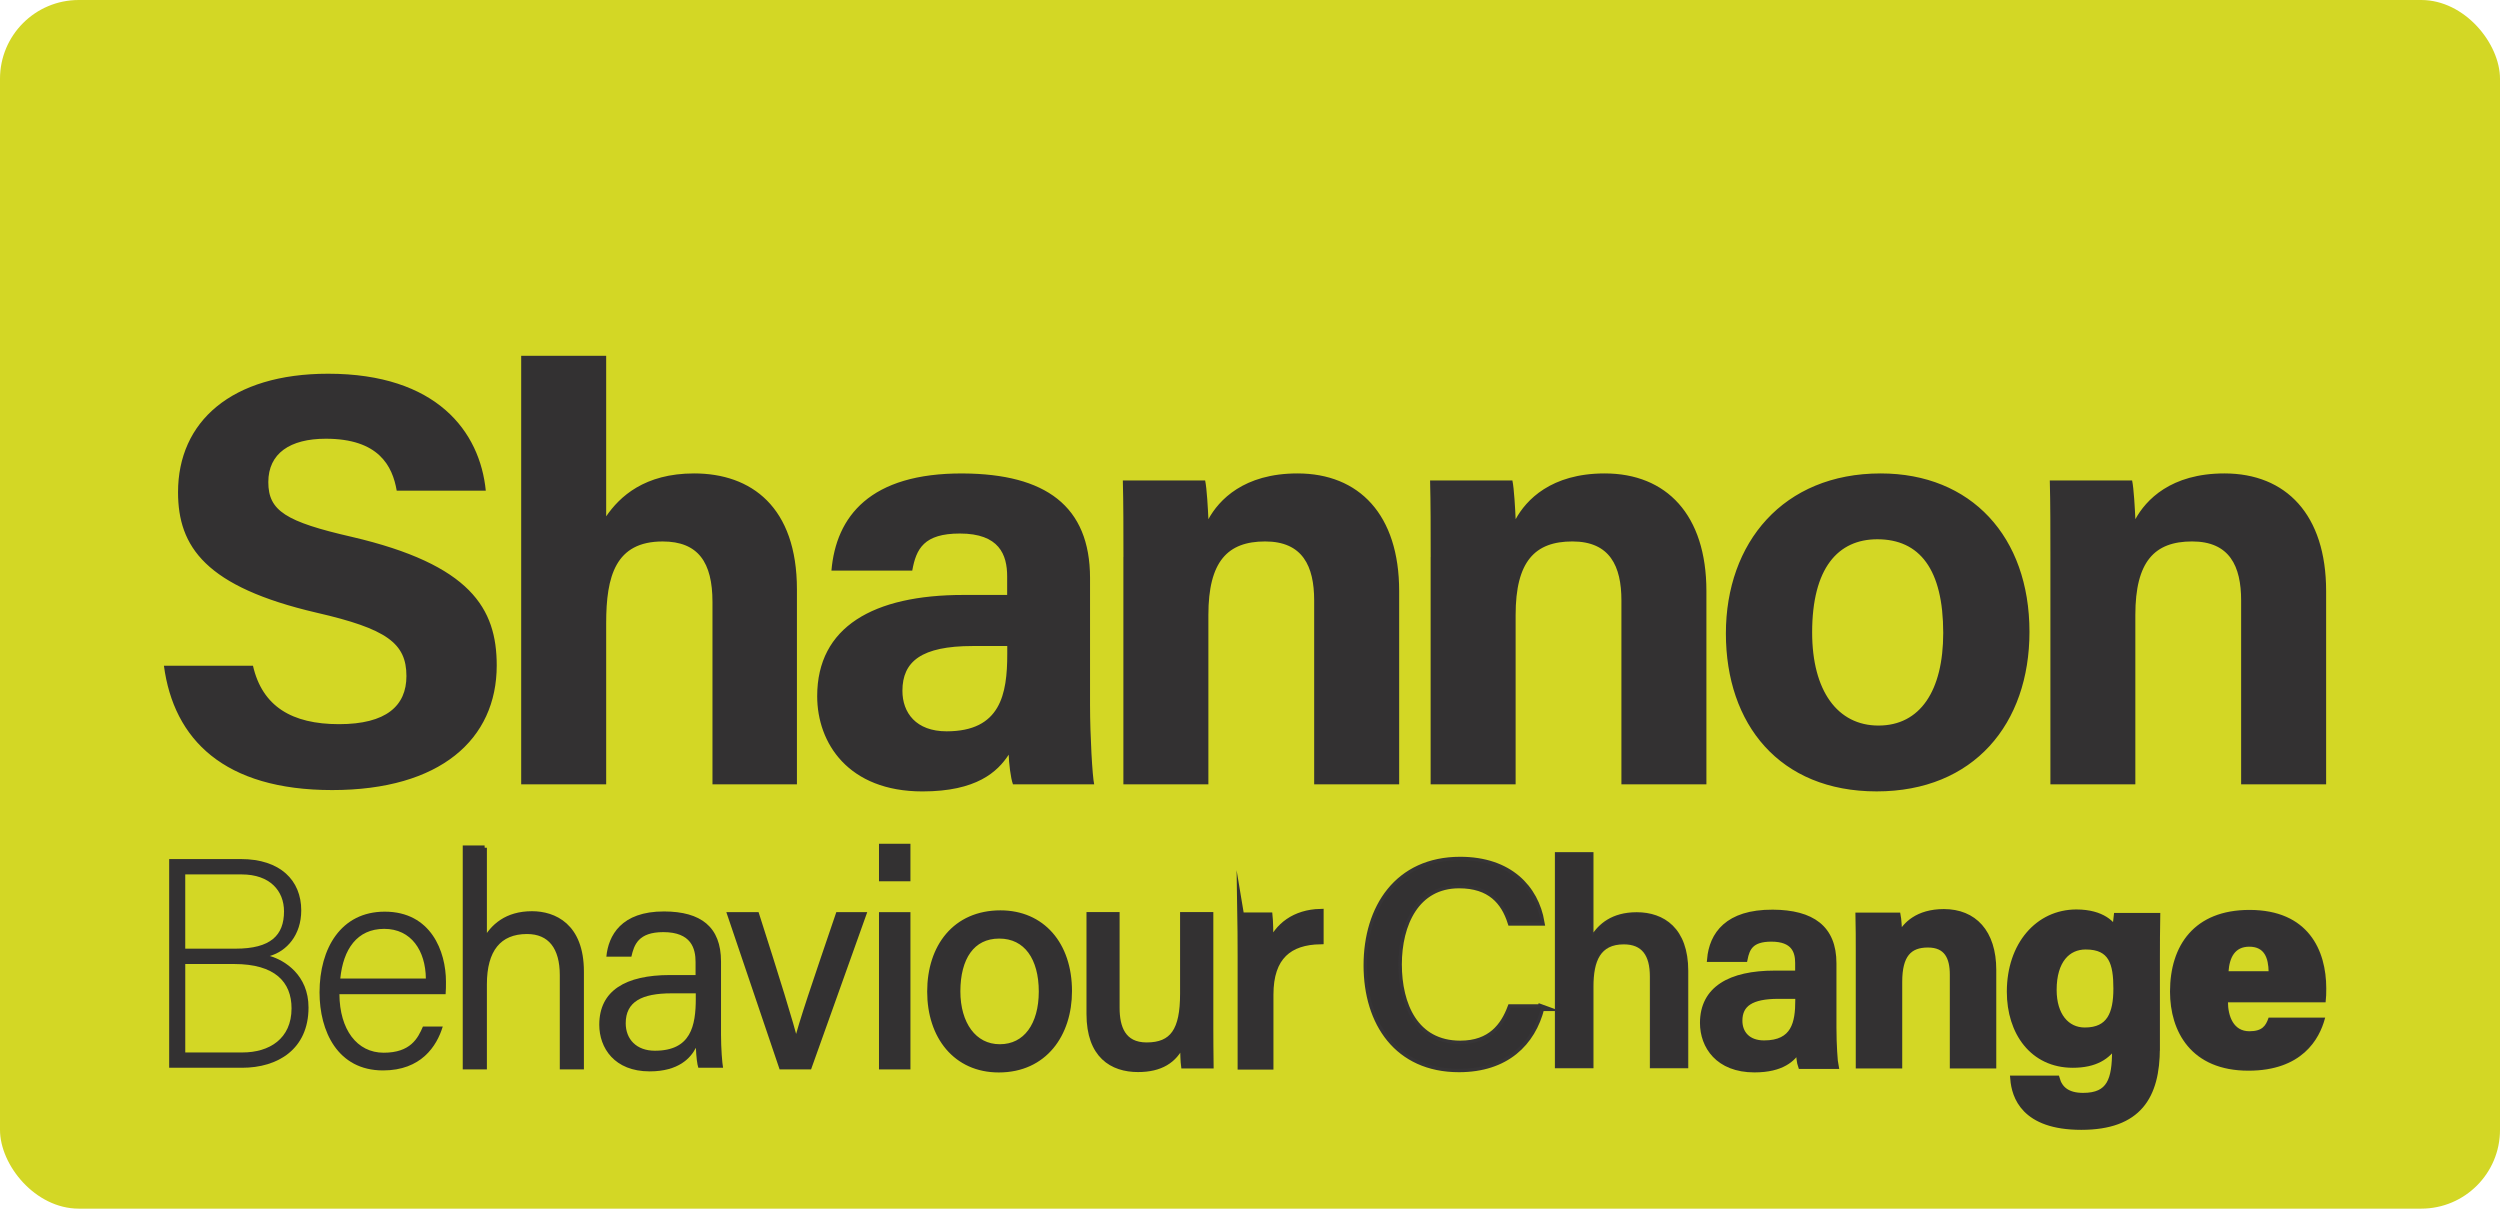
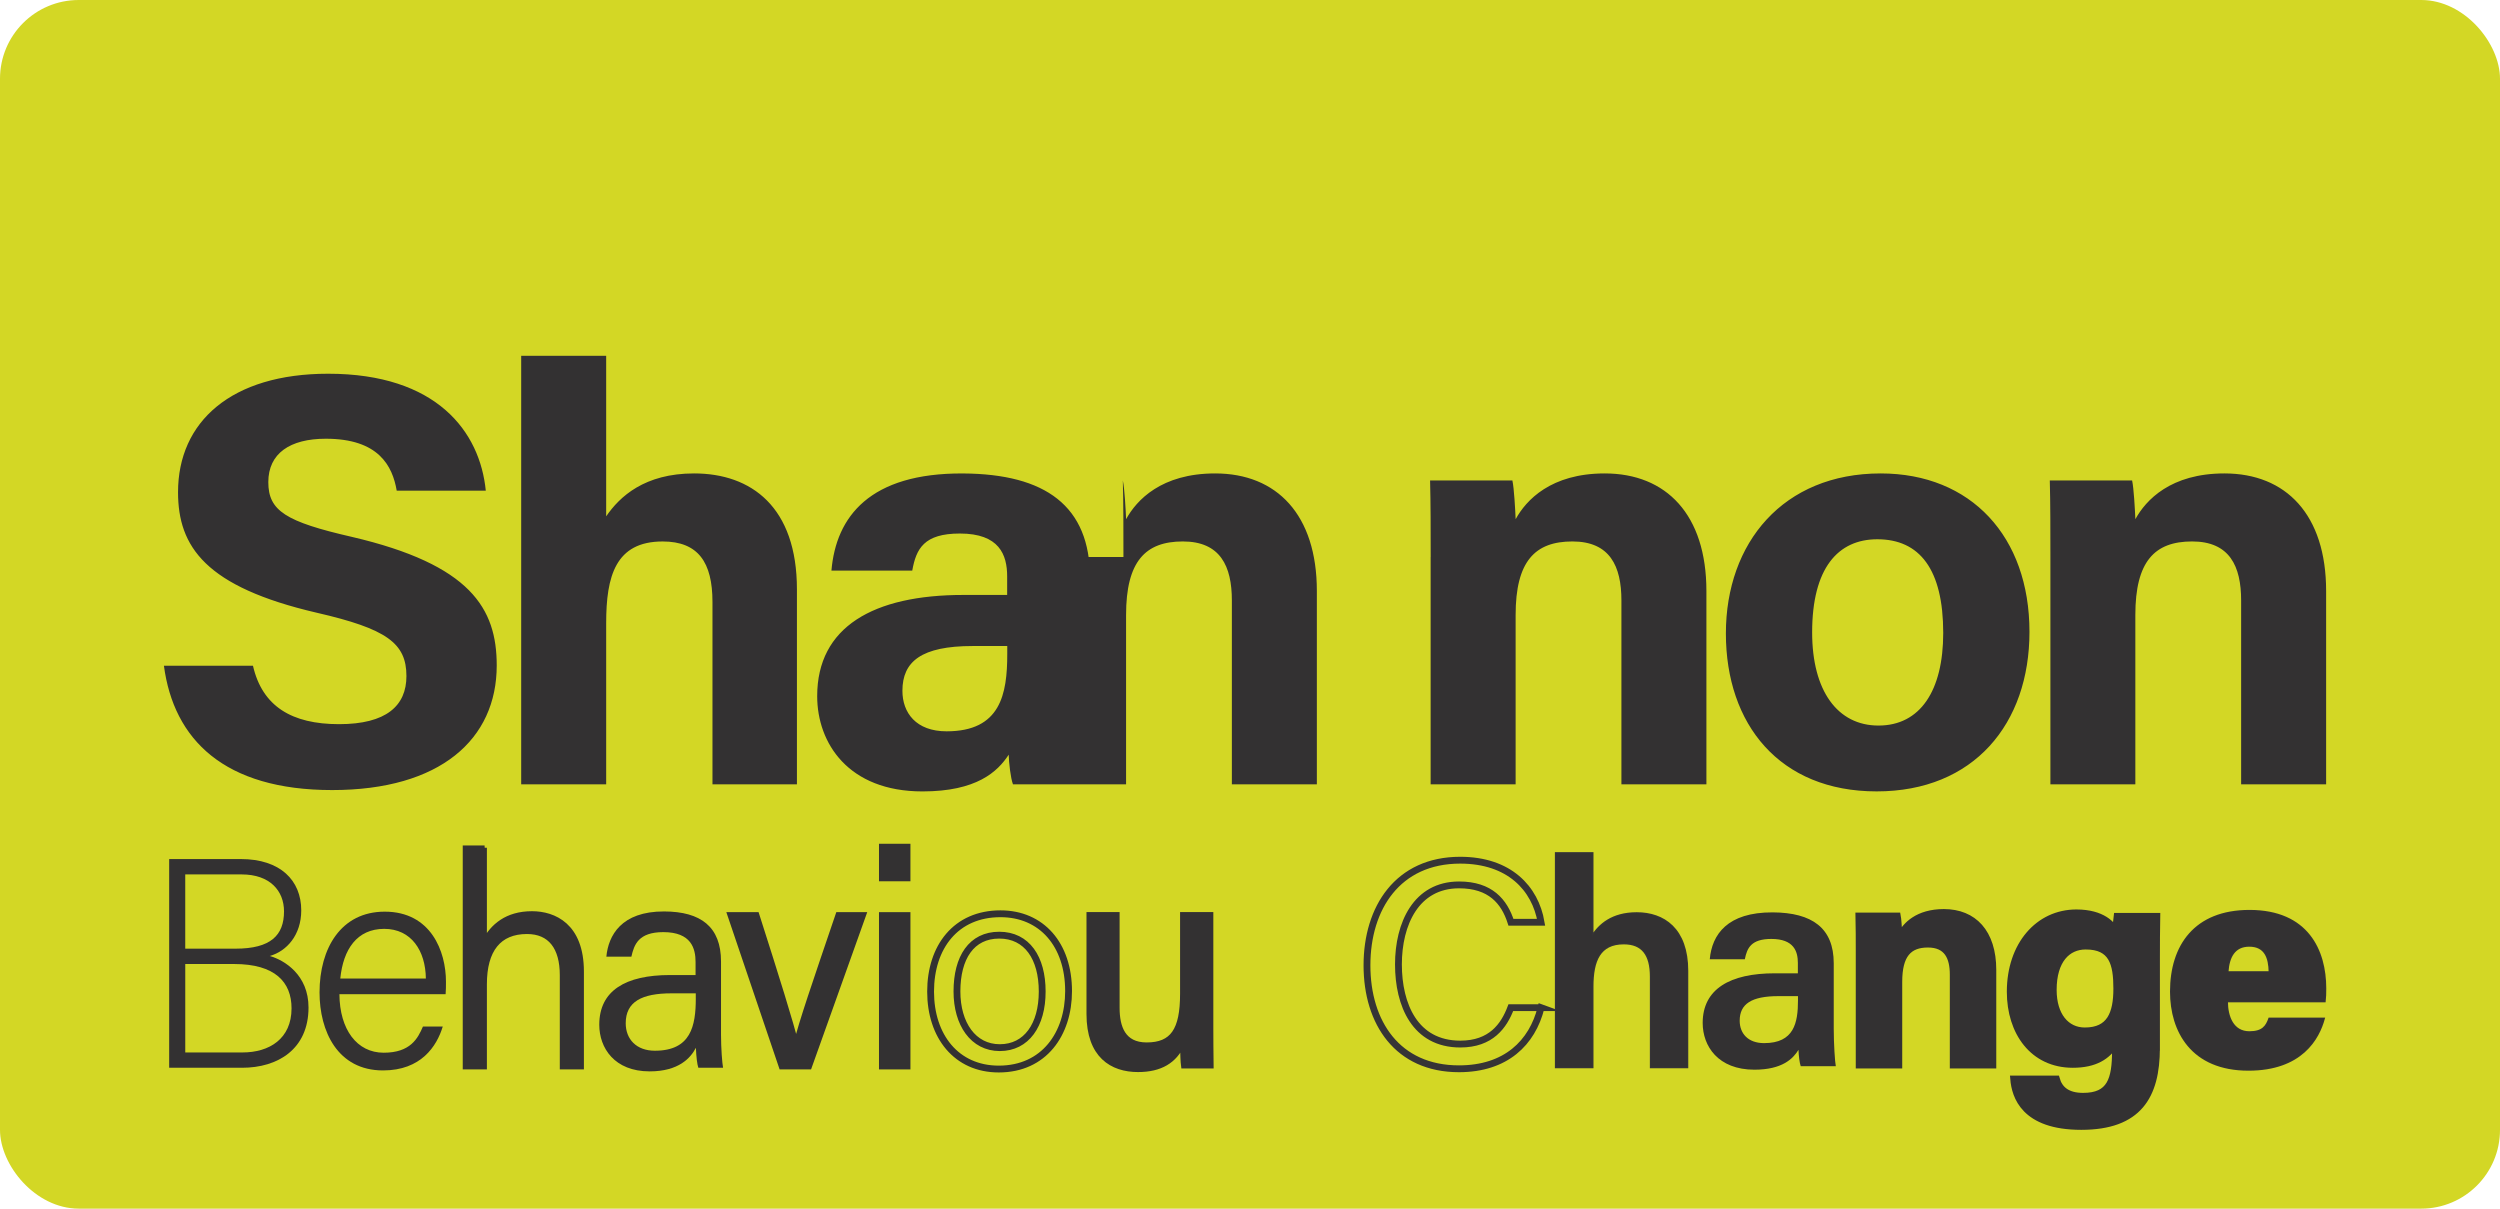
<svg xmlns="http://www.w3.org/2000/svg" id="Layer_2" data-name="Layer 2" viewBox="0 0 1079.52 521.9">
  <defs>
    <style> .cls-1, .cls-2 { stroke-width: 2.95px; } .cls-1, .cls-2, .cls-3, .cls-4, .cls-5, .cls-6, .cls-7 { fill: none; } .cls-1, .cls-2, .cls-3, .cls-5, .cls-7 { stroke-miterlimit: 40.92; } .cls-1, .cls-6, .cls-7 { stroke: #363436; } .cls-2, .cls-3, .cls-4, .cls-5 { stroke: #333132; } .cls-3 { stroke-width: 2.34px; } .cls-4 { stroke-miterlimit: 21; stroke-width: 2.93px; } .cls-5 { stroke-width: 1.97px; } .cls-6 { stroke-miterlimit: 6; stroke-width: .73px; } .cls-7 { stroke-width: .98px; } .cls-8 { fill: #d3d725; } .cls-8, .cls-9 { stroke-width: 0px; } .cls-9 { fill: #333132; } </style>
  </defs>
  <g id="Logo">
    <g>
      <rect class="cls-8" width="1079.52" height="521.9" rx="34.02" ry="34.02" />
-       <path class="cls-9" d="M109.23,287.46c4.02,17.55,16.75,25.24,37.18,25.24s29.09-7.97,29.09-20.76c0-14.22-8.51-20.4-38.7-27.35-48.04-11.17-59.92-28.47-59.92-52.06,0-30.46,23.02-51.15,64.81-51.15,46.87,0,65.55,24.95,68.08,50.51h-38.46c-1.84-10.76-7.85-22.44-30.61-22.44-15.49,0-24.84,6.34-24.84,18.74s7.5,17.08,36.02,23.63c51.35,11.98,62.61,30.89,62.61,55.53,0,31.91-24.39,53.81-71.06,53.81s-68.42-21.84-72.65-53.7h38.46ZM225.05,153.64h36.7v69.32c5.82-8.5,16.56-18.53,37.97-18.53,24.72,0,44.4,14.48,44.4,50.07v84.19h-36.47v-78.75c0-17.06-6.11-26.13-21.51-26.13-20.39,0-24.39,15.02-24.39,35.26v69.61h-36.7v-185.05h0ZM470.69,304.79c0,12.49,1.02,30.74,1.79,33.9h-35.06c-1.02-2.6-1.79-9.51-1.85-12.82-4.8,7.37-13.82,15.87-37.26,15.87-31.96,0-45.44-20.8-45.44-41.15,0-29.89,24.25-43.69,63.11-43.69h18.92v-8.02c0-9.33-3.39-18.5-20.41-18.5-15.49,0-18.88,6.52-20.57,16.02h-34.9c1.99-23.32,16.55-42.19,56.85-41.96,35.5.22,54.82,13.95,54.82,45.19v55.17ZM434.93,278.96h-14.95c-22.11,0-30.31,6.68-30.31,19.33,0,9.5,5.89,17.5,19.08,17.5,23.32,0,26.19-16.05,26.19-33.39v-3.45ZM485.11,240.53c0-11.15,0-23.36-.26-33.06h35.54c.74,3.39,1.22,12.5,1.41,16.72,4.51-8.24,15.23-19.76,38.45-19.76,26.62,0,43.92,17.81,43.92,50.78v83.47h-36.7v-79.44c0-14.75-4.97-25.44-21.16-25.44s-24.52,8.58-24.52,31.75v73.12h-36.7v-98.16ZM617.78,240.53c0-11.15,0-23.36-.26-33.06h35.54c.74,3.39,1.22,12.5,1.41,16.72,4.51-8.24,15.23-19.76,38.45-19.76,26.62,0,43.92,17.81,43.92,50.78v83.47h-36.7v-79.44c0-14.75-4.97-25.44-21.16-25.44s-24.52,8.58-24.52,31.75v73.12h-36.7v-98.16ZM876.34,272.83c0,39.7-24,68.9-65.99,68.9s-65.1-29.03-65.1-68.2,24.74-69.1,66.83-69.1c39.02,0,64.26,27.26,64.26,68.4ZM811.15,313.3c17.96,0,27.95-14.97,27.95-40,0-27.46-10.18-40.44-28.46-40.44-17.02,0-28.14,12.48-28.14,40.22,0,25.26,10.98,40.22,28.65,40.22ZM885.38,338.69v-98.16c0-11.15,0-23.36-.26-33.06h35.54c.74,3.39,1.22,12.5,1.41,16.72,4.51-8.24,15.23-19.76,38.45-19.76,26.62,0,43.92,17.81,43.92,50.78v83.47h-36.7v-79.44c0-14.75-4.97-25.44-21.16-25.44s-24.52,8.58-24.52,31.75v73.12h-36.7Z" />
+       <path class="cls-9" d="M109.23,287.46c4.02,17.55,16.75,25.24,37.18,25.24s29.09-7.97,29.09-20.76c0-14.22-8.51-20.4-38.7-27.35-48.04-11.17-59.92-28.47-59.92-52.06,0-30.46,23.02-51.15,64.81-51.15,46.87,0,65.55,24.95,68.08,50.51h-38.46c-1.84-10.76-7.85-22.44-30.61-22.44-15.49,0-24.84,6.34-24.84,18.74s7.5,17.08,36.02,23.63c51.35,11.98,62.61,30.89,62.61,55.53,0,31.91-24.39,53.81-71.06,53.81s-68.42-21.84-72.65-53.7h38.46ZM225.05,153.64h36.7v69.32c5.82-8.5,16.56-18.53,37.97-18.53,24.72,0,44.4,14.48,44.4,50.07v84.19h-36.47v-78.75c0-17.06-6.11-26.13-21.51-26.13-20.39,0-24.39,15.02-24.39,35.26v69.61h-36.7v-185.05h0ZM470.69,304.79c0,12.49,1.02,30.74,1.79,33.9h-35.06c-1.02-2.6-1.79-9.51-1.85-12.82-4.8,7.37-13.82,15.87-37.26,15.87-31.96,0-45.44-20.8-45.44-41.15,0-29.89,24.25-43.69,63.11-43.69h18.92v-8.02c0-9.33-3.39-18.5-20.41-18.5-15.49,0-18.88,6.52-20.57,16.02h-34.9c1.99-23.32,16.55-42.19,56.85-41.96,35.5.22,54.82,13.95,54.82,45.19v55.17ZM434.93,278.96h-14.95c-22.11,0-30.31,6.68-30.31,19.33,0,9.5,5.89,17.5,19.08,17.5,23.32,0,26.19-16.05,26.19-33.39v-3.45ZM485.11,240.53c0-11.15,0-23.36-.26-33.06c.74,3.39,1.22,12.5,1.41,16.72,4.51-8.24,15.23-19.76,38.45-19.76,26.62,0,43.92,17.81,43.92,50.78v83.47h-36.7v-79.44c0-14.75-4.97-25.44-21.16-25.44s-24.52,8.58-24.52,31.75v73.12h-36.7v-98.16ZM617.78,240.53c0-11.15,0-23.36-.26-33.06h35.54c.74,3.39,1.22,12.5,1.41,16.72,4.51-8.24,15.23-19.76,38.45-19.76,26.62,0,43.92,17.81,43.92,50.78v83.47h-36.7v-79.44c0-14.75-4.97-25.44-21.16-25.44s-24.52,8.58-24.52,31.75v73.12h-36.7v-98.16ZM876.34,272.83c0,39.7-24,68.9-65.99,68.9s-65.1-29.03-65.1-68.2,24.74-69.1,66.83-69.1c39.02,0,64.26,27.26,64.26,68.4ZM811.15,313.3c17.96,0,27.95-14.97,27.95-40,0-27.46-10.18-40.44-28.46-40.44-17.02,0-28.14,12.48-28.14,40.22,0,25.26,10.98,40.22,28.65,40.22ZM885.38,338.69v-98.16c0-11.15,0-23.36-.26-33.06h35.54c.74,3.39,1.22,12.5,1.41,16.72,4.51-8.24,15.23-19.76,38.45-19.76,26.62,0,43.92,17.81,43.92,50.78v83.47h-36.7v-79.44c0-14.75-4.97-25.44-21.16-25.44s-24.52,8.58-24.52,31.75v73.12h-36.7Z" />
      <path class="cls-9" d="M73.05,461.07v-90.12h30.96c17.01,0,26.07,9.19,26.07,22.16,0,10.67-6.29,17.62-13.58,19.69,6.3,1.81,16.72,8.12,16.72,22.24,0,17.97-13.22,26.03-28.69,26.03h-31.48ZM80,416.26v38.2h24.7c11.58,0,21.19-5.89,21.19-19.04,0-11.37-7.14-19.15-24.78-19.15h-21.12ZM101.74,409.64c15.14,0,20.9-5.76,20.9-16.1,0-8.83-6.03-15.96-18.3-15.96h-24.35v32.06h21.75Z" />
      <path class="cls-9" d="M146.56,429.31c.11,15.25,7.56,25.26,19.12,25.26s14.77-6.2,16.95-11.31h8.56c-2.59,8.52-9.36,18.96-25.8,18.96-19.62,0-27.41-16.95-27.41-33.68,0-19.05,9.25-34.88,28.15-34.88,19.99,0,26.44,17.19,26.44,30.25,0,1.9,0,3.66-.15,5.39h-45.85ZM183.89,422.54c-.13-11.96-6.26-21.45-17.98-21.45s-17.7,8.78-18.97,21.45h36.95Z" />
      <path class="cls-5" d="M209.26,366.05v40.23c3.41-6.26,9.44-11.83,20.45-11.83,9.55,0,21.44,5.13,21.44,25.07v41.28h-8.44v-39.73c0-12.01-5.2-18.74-15.15-18.74-12.05,0-18.3,7.81-18.3,22.64v35.83h-8.46v-94.75h8.46Z" />
      <path class="cls-9" d="M209.26,366.05v40.23c3.41-6.26,9.44-11.83,20.45-11.83,9.55,0,21.44,5.13,21.44,25.07v41.28h-8.44v-39.73c0-12.01-5.2-18.74-15.15-18.74-12.05,0-18.3,7.81-18.3,22.64v35.83h-8.46v-94.75h8.46Z" />
      <path class="cls-9" d="M311.34,446.69c0,6,.51,12.48.89,14.38h-10.68c-.51-1.47-.89-4.61-1.06-8.63-2.26,4.4-7.42,10.19-19.96,10.19-15.24,0-21.76-10.12-21.76-20.15,0-14.72,11.34-21.45,30.55-21.45h11.03v-5.62c0-5.81-1.82-12.91-13.92-12.91-10.8,0-12.62,5.46-13.8,10.61h-10.8c.86-9.09,6.37-19.59,24.96-19.54,15.8.05,24.55,6.61,24.55,21.61v31.52ZM300.44,431.04v-2.11h-10.46c-12.89,0-19.79,3.63-19.79,12.93,0,6.86,4.61,11.85,12.59,11.85,15.57,0,17.67-10.7,17.67-22.67h0Z" />
      <path class="cls-5" d="M326.84,394.86c8.62,26.97,14.93,47.12,16.88,55.35h.13c1.57-7.34,8.37-27.09,17.98-55.35h11.25l-23.55,65.94h-12.18l-22.34-65.94h11.83Z" />
      <path class="cls-9" d="M326.84,394.86c8.62,26.97,14.93,47.12,16.88,55.35h.13c1.57-7.34,8.37-27.09,17.98-55.35h11.25l-23.55,65.94h-12.18l-22.34-65.94h11.83Z" />
      <path class="cls-5" d="M380.54,365.33h11.61v14.23h-11.61v-14.23ZM392.15,394.86v65.94h-11.61v-65.94h11.61Z" />
      <path class="cls-9" d="M380.54,365.33h11.61v14.23h-11.61v-14.23ZM392.15,394.86v65.94h-11.61v-65.94h11.61Z" />
      <path class="cls-2" d="M461.42,427.97c0,18.44-10.57,33.65-30.14,33.65-18.34,0-29.44-14.19-29.44-33.44s10.87-33.61,30.16-33.61c17.78,0,29.42,13.31,29.42,33.4ZM413.22,428.1c0,14.04,7.01,24.28,18.51,24.28s18.3-9.72,18.3-24.24-6.55-24.33-18.55-24.33-18.26,9.67-18.26,24.28Z" />
-       <path class="cls-9" d="M461.42,427.97c0,18.44-10.57,33.65-30.14,33.65-18.34,0-29.44-14.19-29.44-33.44s10.87-33.61,30.16-33.61c17.78,0,29.42,13.31,29.42,33.4ZM413.22,428.1c0,14.04,7.01,24.28,18.51,24.28s18.3-9.72,18.3-24.24-6.55-24.33-18.55-24.33-18.26,9.67-18.26,24.28Z" />
      <path class="cls-5" d="M522.93,441.29c0,6.37.07,14.83.13,19.1h-12.08c-.25-1.73-.38-5.63-.44-9.39-3.28,7.13-9.38,10.94-19.12,10.94-11.27,0-21.28-6.01-21.28-24.07v-43.04h12.33v40.38c0,8.35,2.56,15.91,12.65,15.91,11.1,0,15.43-6.24,15.43-21.96v-34.33h12.39v46.47Z" />
      <path class="cls-9" d="M522.93,441.29c0,6.37.07,14.83.13,19.1h-12.08c-.25-1.73-.38-5.63-.44-9.39-3.28,7.13-9.38,10.94-19.12,10.94-11.27,0-21.28-6.01-21.28-24.07v-43.04h12.33v40.38c0,8.35,2.56,15.91,12.65,15.91,11.1,0,15.43-6.24,15.43-21.96v-34.33h12.39v46.47Z" />
-       <path class="cls-2" d="M535.76,395.47h12.28c.19,1.75.37,7.11.37,12.89,3.29-8.52,10.87-14.14,21.67-14.42v12.33c-13.26.26-21.67,6.54-21.67,23.22v30.89h-12.52v-47.29c0-8.57-.07-13.8-.13-17.63Z" />
-       <path class="cls-9" d="M535.76,395.47h12.28c.19,1.75.37,7.11.37,12.89,3.29-8.52,10.87-14.14,21.67-14.42v12.33c-13.26.26-21.67,6.54-21.67,23.22v30.89h-12.52v-47.29c0-8.57-.07-13.8-.13-17.63Z" />
      <path class="cls-1" d="M665.44,435.11c-3.82,15.16-15.15,26.4-35.44,26.4-26.52,0-39.73-19.86-39.73-44.67s13.3-45.4,40.26-45.4c21.19,0,32.42,12.15,34.93,26.81h-13.01c-2.89-9.02-8.91-16.14-22.4-16.14-18.64,0-26.19,16.92-26.19,34.32s7.08,34.41,26.7,34.41c13.3,0,18.85-7.85,21.83-15.72h13.07Z" />
-       <path class="cls-9" d="M665.44,435.11c-3.82,15.16-15.15,26.4-35.44,26.4-26.52,0-39.73-19.86-39.73-44.67s13.3-45.4,40.26-45.4c21.19,0,32.42,12.15,34.93,26.81h-13.01c-2.89-9.02-8.91-16.14-22.4-16.14-18.64,0-26.19,16.92-26.19,34.32s7.08,34.41,26.7,34.41c13.3,0,18.85-7.85,21.83-15.72h13.07Z" />
      <path class="cls-7" d="M687.59,404.21c3-4.71,8.48-9.82,19.15-9.82,11.53,0,21.78,6.67,21.78,24.85v41.56h-15.61v-39.15c0-9.31-3.56-14.35-11.73-14.35-10.55,0-13.59,7.52-13.59,18.72v34.78h-15.69v-92.34h15.69v35.75Z" />
      <path class="cls-9" d="M687.59,404.21c3-4.71,8.48-9.82,19.15-9.82,11.53,0,21.78,6.67,21.78,24.85v41.56h-15.61v-39.15c0-9.31-3.56-14.35-11.73-14.35-10.55,0-13.59,7.52-13.59,18.72v34.78h-15.69v-92.34h15.69v35.75Z" />
-       <path class="cls-3" d="M791.83,444.5c0,6.09.51,14.22.89,15.89h-15.15c-.51-1.34-.89-4.65-.97-7.07-2.35,3.87-7.06,8.58-19.04,8.58-15.69,0-22.33-10.18-22.33-20.18,0-14.68,11.82-21.44,31.13-21.44h9.97v-4.49c0-4.98-1.73-10.35-11.44-10.35-8.77,0-10.5,3.95-11.46,8.77h-15.14c.94-10.66,7.6-20.33,27.17-20.24,17.04.09,26.36,6.77,26.36,21.98v28.54ZM776.38,430.14h-8.47c-11.65,0-16.7,3.4-16.7,10.62,0,5.39,3.5,9.67,10.55,9.67,12.96,0,14.62-8.81,14.62-18.46v-1.83Z" />
      <path class="cls-9" d="M791.83,444.5c0,6.09.51,14.22.89,15.89h-15.15c-.51-1.34-.89-4.65-.97-7.07-2.35,3.87-7.06,8.58-19.04,8.58-15.69,0-22.33-10.18-22.33-20.18,0-14.68,11.82-21.44,31.13-21.44h9.97v-4.49c0-4.98-1.73-10.35-11.44-10.35-8.77,0-10.5,3.95-11.46,8.77h-15.14c.94-10.66,7.6-20.33,27.17-20.24,17.04.09,26.36,6.77,26.36,21.98v28.54ZM776.38,430.14h-8.47c-11.65,0-16.7,3.4-16.7,10.62,0,5.39,3.5,9.67,10.55,9.67,12.96,0,14.62-8.81,14.62-18.46v-1.83Z" />
      <path class="cls-5" d="M802.32,411.5c0-5.56,0-11.64-.13-16.46h17.52c.36,1.69.6,6.23.7,8.33,2.22-4.1,7.51-9.84,18.96-9.84,13.13,0,21.65,8.87,21.65,25.29v41.57h-18.09v-39.56c0-7.35-2.45-12.67-10.43-12.67s-12.09,4.27-12.09,15.81v36.42h-18.09v-48.89Z" />
      <path class="cls-9" d="M802.32,411.5c0-5.56,0-11.64-.13-16.46h17.52c.36,1.69.6,6.23.7,8.33,2.22-4.1,7.51-9.84,18.96-9.84,13.13,0,21.65,8.87,21.65,25.29v41.57h-18.09v-39.56c0-7.35-2.45-12.67-10.43-12.67s-12.09,4.27-12.09,15.81v36.42h-18.09v-48.89Z" />
      <path class="cls-4" d="M931.19,452.5c0,20.77-7.74,33.91-32.49,33.91s-28.57-13.2-29.19-20.5h18.44c1.27,4.44,4.58,7.47,11.56,7.47,11.74,0,13.96-7.09,13.96-19.77v-3.09c-3.41,5.59-8.82,9.09-18.42,9.09-17.22,0-27.02-13.97-27.02-31.36,0-20.23,12.23-34.07,28.57-34.07,11.21,0,15.88,5.23,16.87,8.25.13-1.75.59-5.69.71-6.75h17.16c-.11,5.77-.14,12.35-.14,18.57v38.25ZM886.61,427.45c0,11.13,5.62,17.7,13.63,17.7,10.89,0,13.8-7.4,13.8-18.26s-1.94-18.36-13.42-18.36c-7.85,0-14.01,5.99-14.01,18.92Z" />
      <path class="cls-9" d="M931.19,452.5c0,20.77-7.74,33.91-32.49,33.91s-28.57-13.2-29.19-20.5h18.44c1.27,4.44,4.58,7.47,11.56,7.47,11.74,0,13.96-7.09,13.96-19.77v-3.09c-3.41,5.59-8.82,9.09-18.42,9.09-17.22,0-27.02-13.97-27.02-31.36,0-20.23,12.23-34.07,28.57-34.07,11.21,0,15.88,5.23,16.87,8.25.13-1.75.59-5.69.71-6.75h17.16c-.11,5.77-.14,12.35-.14,18.57v38.25ZM886.61,427.45c0,11.13,5.62,17.7,13.63,17.7,10.89,0,13.8-7.4,13.8-18.26s-1.94-18.36-13.42-18.36c-7.85,0-14.01,5.99-14.01,18.92Z" />
      <path class="cls-6" d="M961.68,432.44c0,6.6,2.51,13.22,9.62,13.22,5.72,0,7.36-2.46,8.57-5.9h23.69c-2.36,8.71-9.71,22.21-32.67,22.21-24.49,0-33.5-16.67-33.5-33.79,0-19.75,10.34-34.91,33.95-34.91,25.13,0,32.8,17.19,32.8,33.54,0,2.21-.04,3.84-.25,5.63h-42.21ZM979.97,419.73c-.08-6.13-1.82-11.3-8.72-11.3-6.44,0-8.93,4.8-9.33,11.3h18.05Z" />
      <path class="cls-9" d="M961.68,432.44c0,6.6,2.51,13.22,9.62,13.22,5.72,0,7.36-2.46,8.57-5.9h23.69c-2.36,8.71-9.71,22.21-32.67,22.21-24.49,0-33.5-16.67-33.5-33.79,0-19.75,10.34-34.91,33.95-34.91,25.13,0,32.8,17.19,32.8,33.54,0,2.21-.04,3.84-.25,5.63h-42.21ZM979.97,419.73c-.08-6.13-1.82-11.3-8.72-11.3-6.44,0-8.93,4.8-9.33,11.3h18.05Z" />
    </g>
  </g>
</svg>